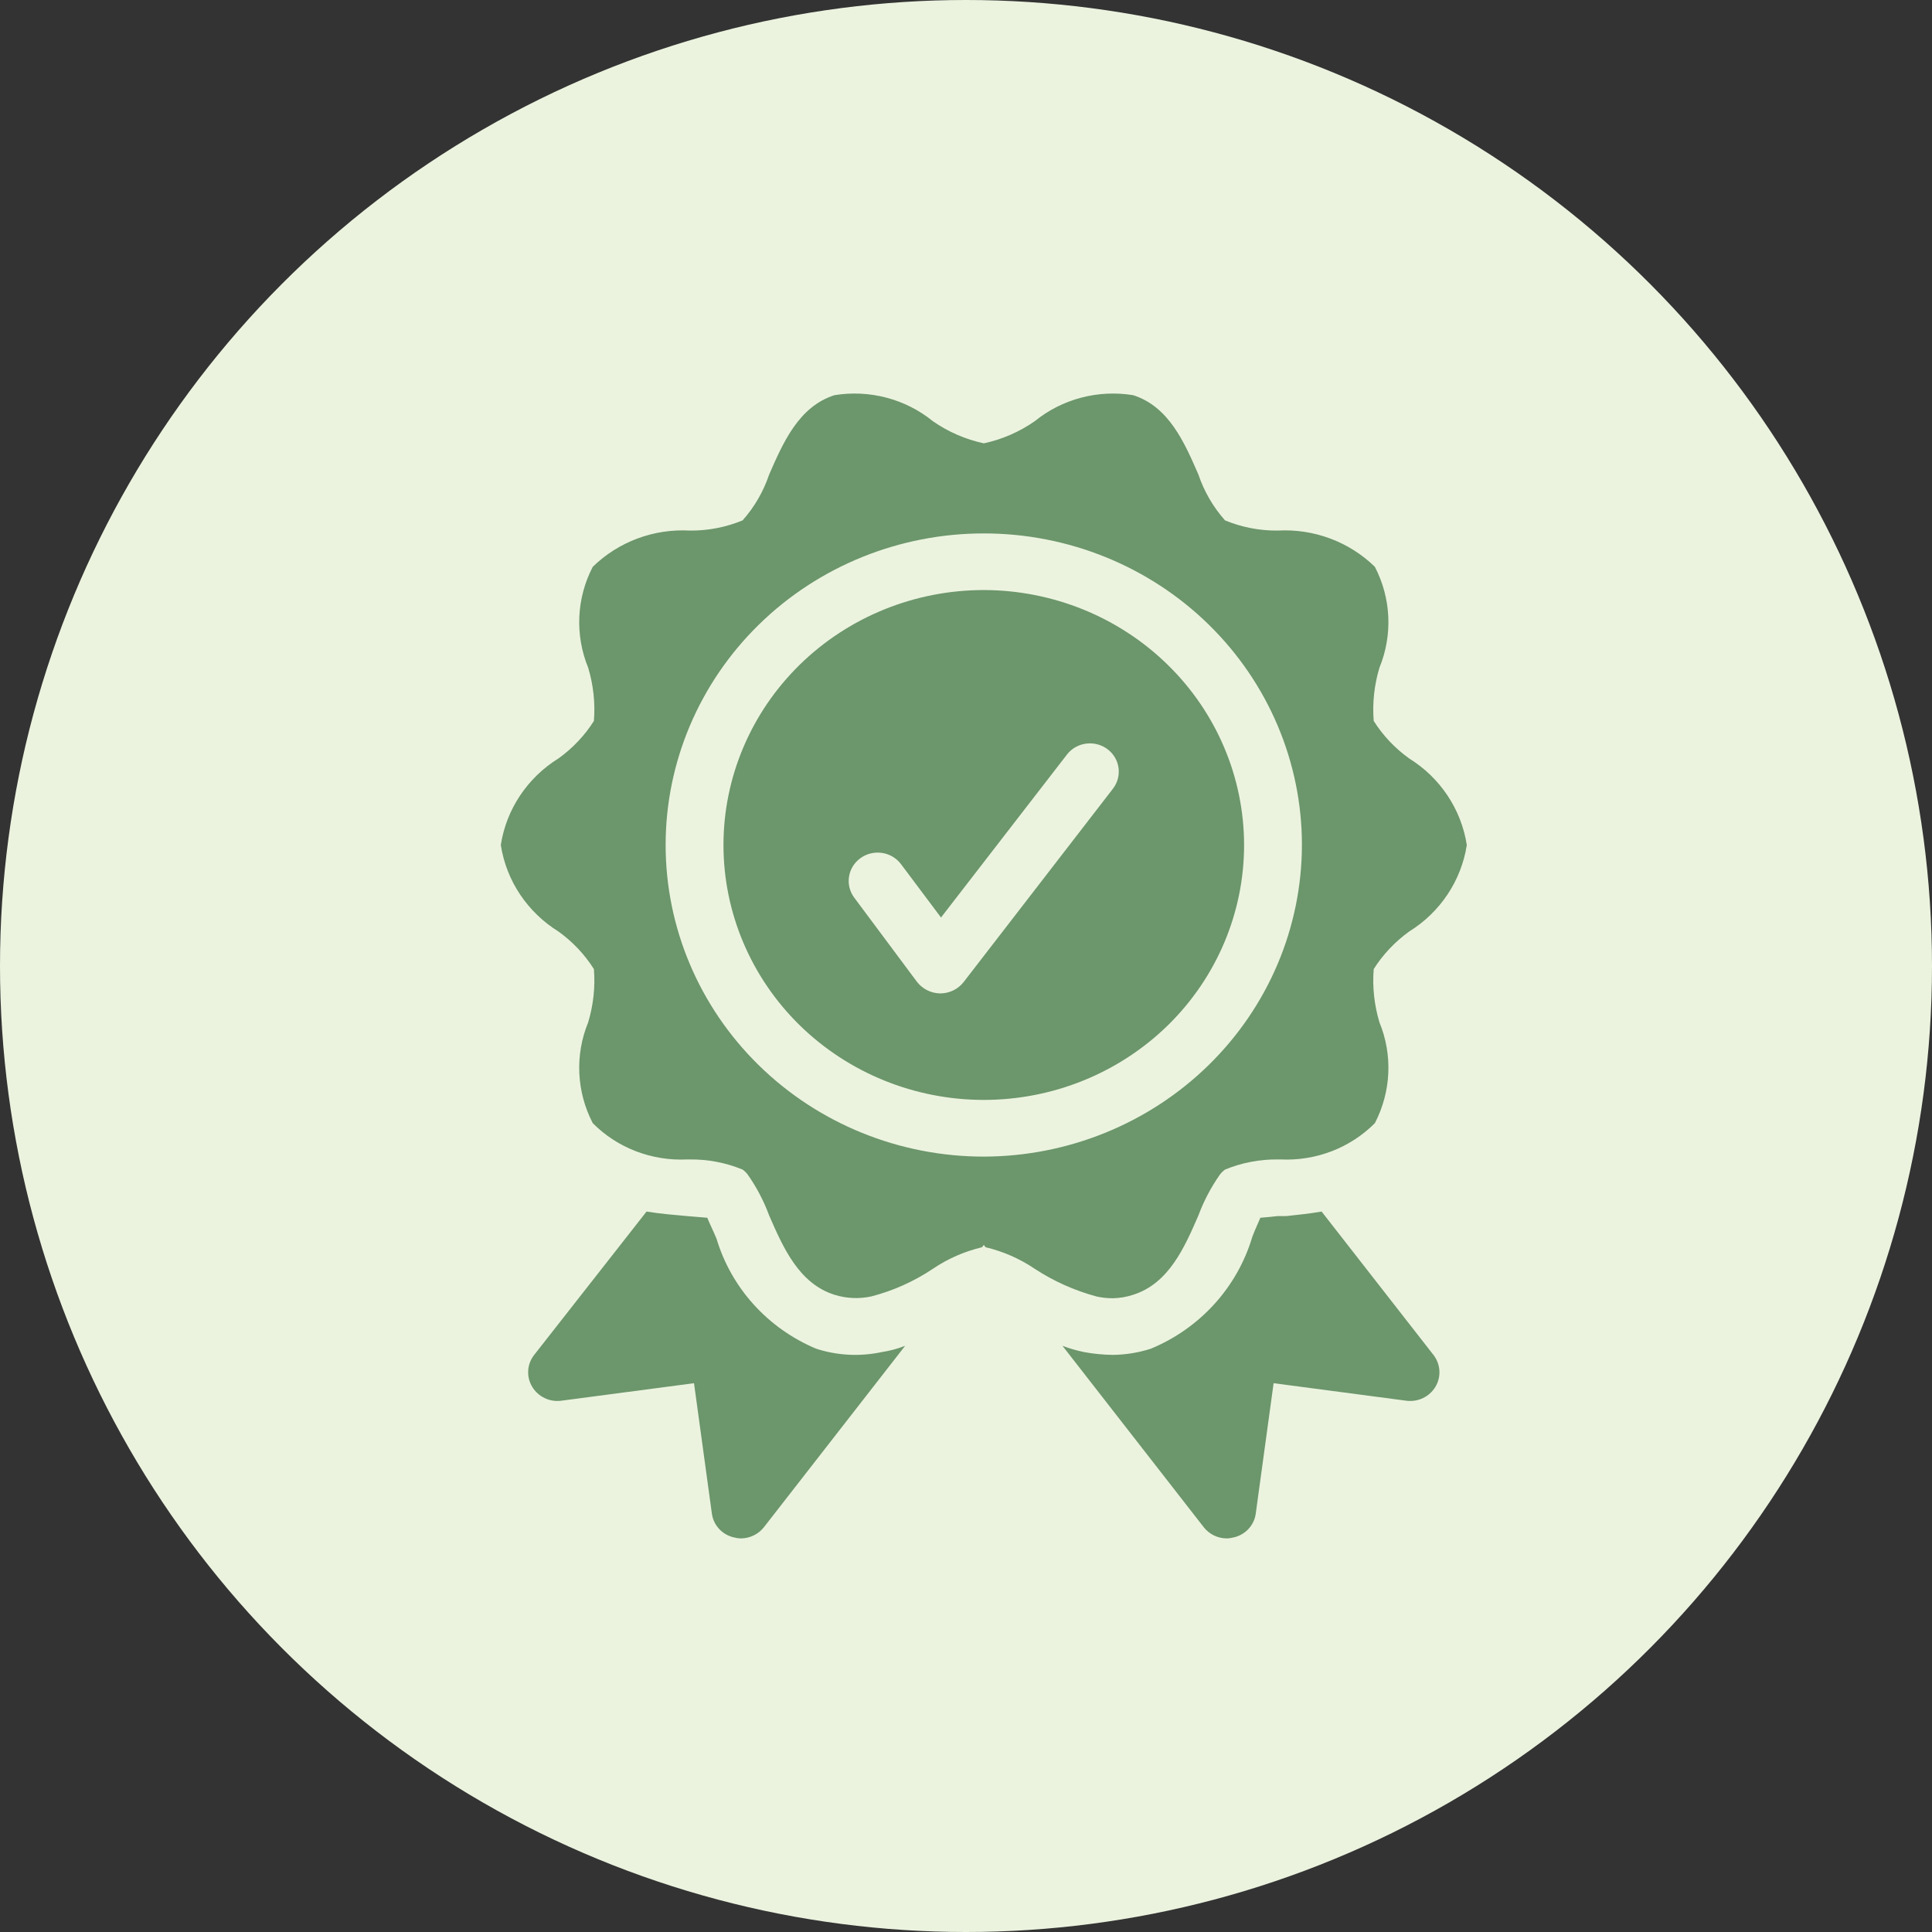
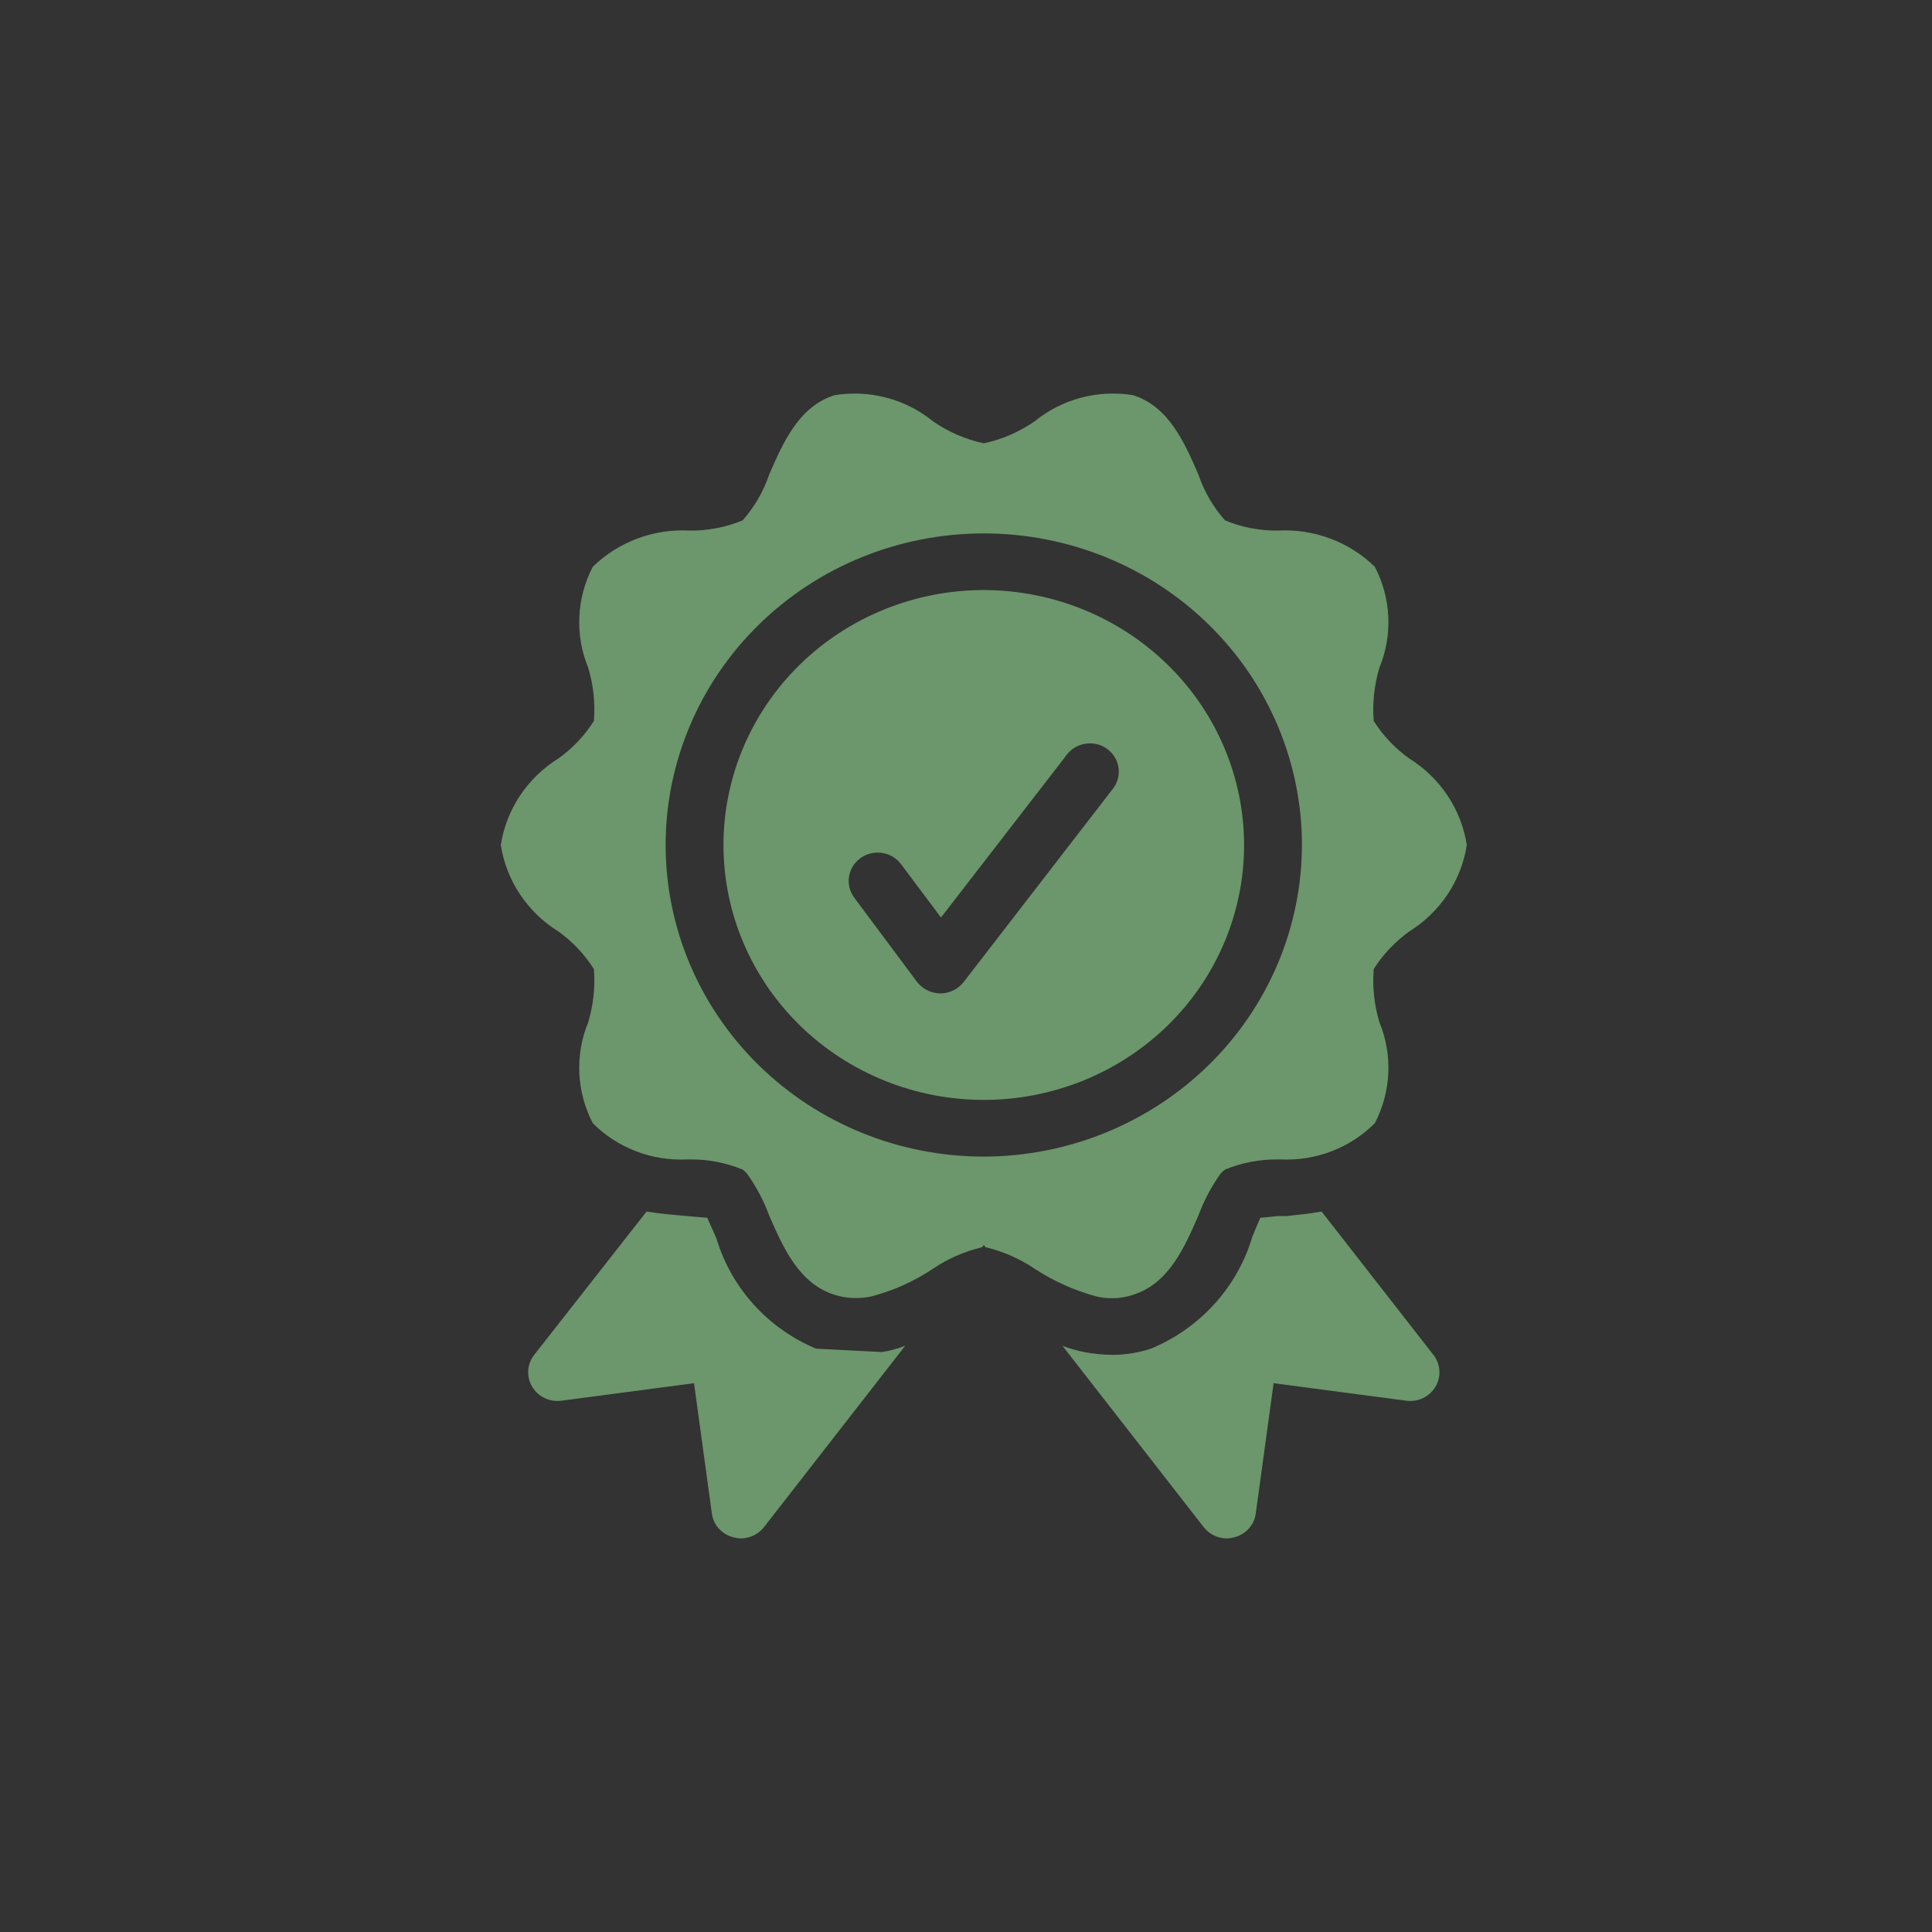
<svg xmlns="http://www.w3.org/2000/svg" width="32" height="32" viewBox="0 0 32 32" fill="none">
  <rect x="0" y="0" width="32" height="32" fill="#333333" stroke="none" />
-   <circle cx="16" cy="16" r="16" fill="#EBF3DF" />
-   <path d="M14.608 22.394C14.74 22.374 14.868 22.339 14.992 22.291L12.654 25.294C12.563 25.411 12.421 25.48 12.271 25.481C12.229 25.48 12.187 25.473 12.146 25.462C11.96 25.416 11.82 25.264 11.792 25.078L11.495 22.91L9.291 23.201H9.291C9.1 23.224 8.913 23.133 8.815 22.97C8.717 22.807 8.727 22.603 8.841 22.45L10.709 20.067C10.939 20.105 11.169 20.123 11.38 20.142C11.475 20.151 11.61 20.161 11.715 20.17C11.744 20.245 11.801 20.358 11.868 20.517V20.517C12.113 21.334 12.717 22.002 13.516 22.338C13.868 22.453 14.246 22.472 14.608 22.394L14.608 22.394ZM20.606 13.996C20.606 15.116 20.152 16.19 19.344 16.982C18.535 17.773 17.438 18.218 16.295 18.218C15.152 18.218 14.055 17.773 13.246 16.982C12.438 16.19 11.983 15.116 11.983 13.996C11.983 12.876 12.438 11.802 13.246 11.01C14.055 10.218 15.152 9.773 16.295 9.773C17.438 9.775 18.534 10.22 19.342 11.012C20.15 11.803 20.605 12.876 20.606 13.996ZM18.345 12.41C18.136 12.252 17.836 12.29 17.675 12.494L15.586 15.197L14.925 14.315C14.769 14.105 14.468 14.059 14.254 14.212C14.04 14.364 13.993 14.659 14.149 14.868L15.184 16.257C15.274 16.377 15.415 16.45 15.567 16.454H15.576C15.727 16.453 15.868 16.384 15.96 16.267L18.431 13.067C18.592 12.862 18.554 12.568 18.345 12.41L18.345 12.41ZM18.163 21.474C17.799 21.376 17.452 21.221 17.138 21.015C16.891 20.848 16.615 20.727 16.324 20.658L16.295 20.62L16.266 20.658C15.975 20.727 15.698 20.848 15.452 21.015C15.14 21.224 14.793 21.38 14.427 21.474C14.226 21.516 14.018 21.507 13.823 21.446C13.229 21.259 12.97 20.658 12.74 20.133C12.652 19.894 12.533 19.666 12.386 19.457C12.362 19.424 12.333 19.396 12.3 19.372C12.024 19.258 11.727 19.201 11.428 19.204H11.38C10.795 19.232 10.226 19.014 9.818 18.603C9.548 18.083 9.52 17.474 9.742 16.933C9.828 16.647 9.861 16.348 9.837 16.051C9.685 15.81 9.486 15.599 9.253 15.431C8.736 15.111 8.386 14.588 8.295 13.996C8.386 13.404 8.736 12.88 9.253 12.56C9.486 12.392 9.685 12.182 9.837 11.941C9.861 11.643 9.828 11.345 9.742 11.059C9.52 10.517 9.548 9.908 9.818 9.388C10.243 8.973 10.829 8.754 11.428 8.788C11.727 8.791 12.024 8.733 12.3 8.619C12.497 8.397 12.646 8.138 12.74 7.859C12.97 7.333 13.229 6.733 13.823 6.545C14.404 6.451 14.998 6.608 15.452 6.977C15.705 7.153 15.992 7.278 16.295 7.343C16.598 7.278 16.885 7.153 17.138 6.977C17.591 6.608 18.186 6.451 18.767 6.545C19.361 6.733 19.62 7.333 19.849 7.859C19.943 8.138 20.093 8.397 20.29 8.619C20.566 8.733 20.863 8.791 21.162 8.788C21.761 8.754 22.347 8.973 22.772 9.388C23.042 9.908 23.07 10.517 22.848 11.059C22.762 11.344 22.729 11.643 22.753 11.941C22.905 12.182 23.104 12.392 23.337 12.56C23.854 12.88 24.203 13.404 24.295 13.996C24.203 14.588 23.854 15.111 23.337 15.431C23.104 15.6 22.905 15.81 22.753 16.051C22.729 16.348 22.762 16.647 22.848 16.933C23.07 17.474 23.042 18.083 22.772 18.603C22.363 19.014 21.794 19.232 21.21 19.204H21.162H21.162C20.863 19.201 20.566 19.258 20.29 19.372C20.257 19.396 20.228 19.424 20.204 19.457C20.057 19.666 19.938 19.894 19.849 20.133C19.62 20.658 19.361 21.259 18.767 21.446C18.659 21.482 18.546 21.501 18.431 21.503C18.341 21.503 18.251 21.494 18.163 21.474L18.163 21.474ZM21.564 13.995C21.564 12.627 21.009 11.314 20.021 10.346C19.033 9.378 17.693 8.835 16.295 8.835C14.897 8.835 13.557 9.378 12.569 10.346C11.581 11.314 11.025 12.627 11.025 13.995C11.025 15.364 11.581 16.677 12.569 17.645C13.557 18.613 14.897 19.157 16.295 19.157C17.692 19.154 19.03 18.609 20.018 17.642C21.006 16.675 21.562 15.364 21.564 13.995ZM21.89 20.067C21.679 20.104 21.478 20.123 21.306 20.142H21.162C21.095 20.151 20.98 20.161 20.875 20.17C20.846 20.245 20.798 20.339 20.741 20.489V20.489C20.493 21.321 19.878 21.999 19.064 22.338C18.86 22.404 18.646 22.439 18.431 22.441C18.271 22.439 18.11 22.424 17.953 22.394C17.832 22.369 17.713 22.335 17.598 22.291L19.936 25.293C20.027 25.411 20.168 25.48 20.319 25.481C20.361 25.48 20.403 25.473 20.444 25.462C20.63 25.416 20.77 25.264 20.798 25.078L21.095 22.91L23.299 23.201H23.299C23.49 23.224 23.677 23.133 23.775 22.97C23.873 22.807 23.862 22.603 23.749 22.45L21.89 20.067Z" fill="#6C966B" />
+   <path d="M14.608 22.394C14.74 22.374 14.868 22.339 14.992 22.291L12.654 25.294C12.563 25.411 12.421 25.48 12.271 25.481C12.229 25.48 12.187 25.473 12.146 25.462C11.96 25.416 11.82 25.264 11.792 25.078L11.495 22.91L9.291 23.201H9.291C9.1 23.224 8.913 23.133 8.815 22.97C8.717 22.807 8.727 22.603 8.841 22.45L10.709 20.067C10.939 20.105 11.169 20.123 11.38 20.142C11.475 20.151 11.61 20.161 11.715 20.17C11.744 20.245 11.801 20.358 11.868 20.517V20.517C12.113 21.334 12.717 22.002 13.516 22.338L14.608 22.394ZM20.606 13.996C20.606 15.116 20.152 16.19 19.344 16.982C18.535 17.773 17.438 18.218 16.295 18.218C15.152 18.218 14.055 17.773 13.246 16.982C12.438 16.19 11.983 15.116 11.983 13.996C11.983 12.876 12.438 11.802 13.246 11.01C14.055 10.218 15.152 9.773 16.295 9.773C17.438 9.775 18.534 10.22 19.342 11.012C20.15 11.803 20.605 12.876 20.606 13.996ZM18.345 12.41C18.136 12.252 17.836 12.29 17.675 12.494L15.586 15.197L14.925 14.315C14.769 14.105 14.468 14.059 14.254 14.212C14.04 14.364 13.993 14.659 14.149 14.868L15.184 16.257C15.274 16.377 15.415 16.45 15.567 16.454H15.576C15.727 16.453 15.868 16.384 15.96 16.267L18.431 13.067C18.592 12.862 18.554 12.568 18.345 12.41L18.345 12.41ZM18.163 21.474C17.799 21.376 17.452 21.221 17.138 21.015C16.891 20.848 16.615 20.727 16.324 20.658L16.295 20.62L16.266 20.658C15.975 20.727 15.698 20.848 15.452 21.015C15.14 21.224 14.793 21.38 14.427 21.474C14.226 21.516 14.018 21.507 13.823 21.446C13.229 21.259 12.97 20.658 12.74 20.133C12.652 19.894 12.533 19.666 12.386 19.457C12.362 19.424 12.333 19.396 12.3 19.372C12.024 19.258 11.727 19.201 11.428 19.204H11.38C10.795 19.232 10.226 19.014 9.818 18.603C9.548 18.083 9.52 17.474 9.742 16.933C9.828 16.647 9.861 16.348 9.837 16.051C9.685 15.81 9.486 15.599 9.253 15.431C8.736 15.111 8.386 14.588 8.295 13.996C8.386 13.404 8.736 12.88 9.253 12.56C9.486 12.392 9.685 12.182 9.837 11.941C9.861 11.643 9.828 11.345 9.742 11.059C9.52 10.517 9.548 9.908 9.818 9.388C10.243 8.973 10.829 8.754 11.428 8.788C11.727 8.791 12.024 8.733 12.3 8.619C12.497 8.397 12.646 8.138 12.74 7.859C12.97 7.333 13.229 6.733 13.823 6.545C14.404 6.451 14.998 6.608 15.452 6.977C15.705 7.153 15.992 7.278 16.295 7.343C16.598 7.278 16.885 7.153 17.138 6.977C17.591 6.608 18.186 6.451 18.767 6.545C19.361 6.733 19.62 7.333 19.849 7.859C19.943 8.138 20.093 8.397 20.29 8.619C20.566 8.733 20.863 8.791 21.162 8.788C21.761 8.754 22.347 8.973 22.772 9.388C23.042 9.908 23.07 10.517 22.848 11.059C22.762 11.344 22.729 11.643 22.753 11.941C22.905 12.182 23.104 12.392 23.337 12.56C23.854 12.88 24.203 13.404 24.295 13.996C24.203 14.588 23.854 15.111 23.337 15.431C23.104 15.6 22.905 15.81 22.753 16.051C22.729 16.348 22.762 16.647 22.848 16.933C23.07 17.474 23.042 18.083 22.772 18.603C22.363 19.014 21.794 19.232 21.21 19.204H21.162H21.162C20.863 19.201 20.566 19.258 20.29 19.372C20.257 19.396 20.228 19.424 20.204 19.457C20.057 19.666 19.938 19.894 19.849 20.133C19.62 20.658 19.361 21.259 18.767 21.446C18.659 21.482 18.546 21.501 18.431 21.503C18.341 21.503 18.251 21.494 18.163 21.474L18.163 21.474ZM21.564 13.995C21.564 12.627 21.009 11.314 20.021 10.346C19.033 9.378 17.693 8.835 16.295 8.835C14.897 8.835 13.557 9.378 12.569 10.346C11.581 11.314 11.025 12.627 11.025 13.995C11.025 15.364 11.581 16.677 12.569 17.645C13.557 18.613 14.897 19.157 16.295 19.157C17.692 19.154 19.03 18.609 20.018 17.642C21.006 16.675 21.562 15.364 21.564 13.995ZM21.89 20.067C21.679 20.104 21.478 20.123 21.306 20.142H21.162C21.095 20.151 20.98 20.161 20.875 20.17C20.846 20.245 20.798 20.339 20.741 20.489V20.489C20.493 21.321 19.878 21.999 19.064 22.338C18.86 22.404 18.646 22.439 18.431 22.441C18.271 22.439 18.11 22.424 17.953 22.394C17.832 22.369 17.713 22.335 17.598 22.291L19.936 25.293C20.027 25.411 20.168 25.48 20.319 25.481C20.361 25.48 20.403 25.473 20.444 25.462C20.63 25.416 20.77 25.264 20.798 25.078L21.095 22.91L23.299 23.201H23.299C23.49 23.224 23.677 23.133 23.775 22.97C23.873 22.807 23.862 22.603 23.749 22.45L21.89 20.067Z" fill="#6C966B" />
</svg>